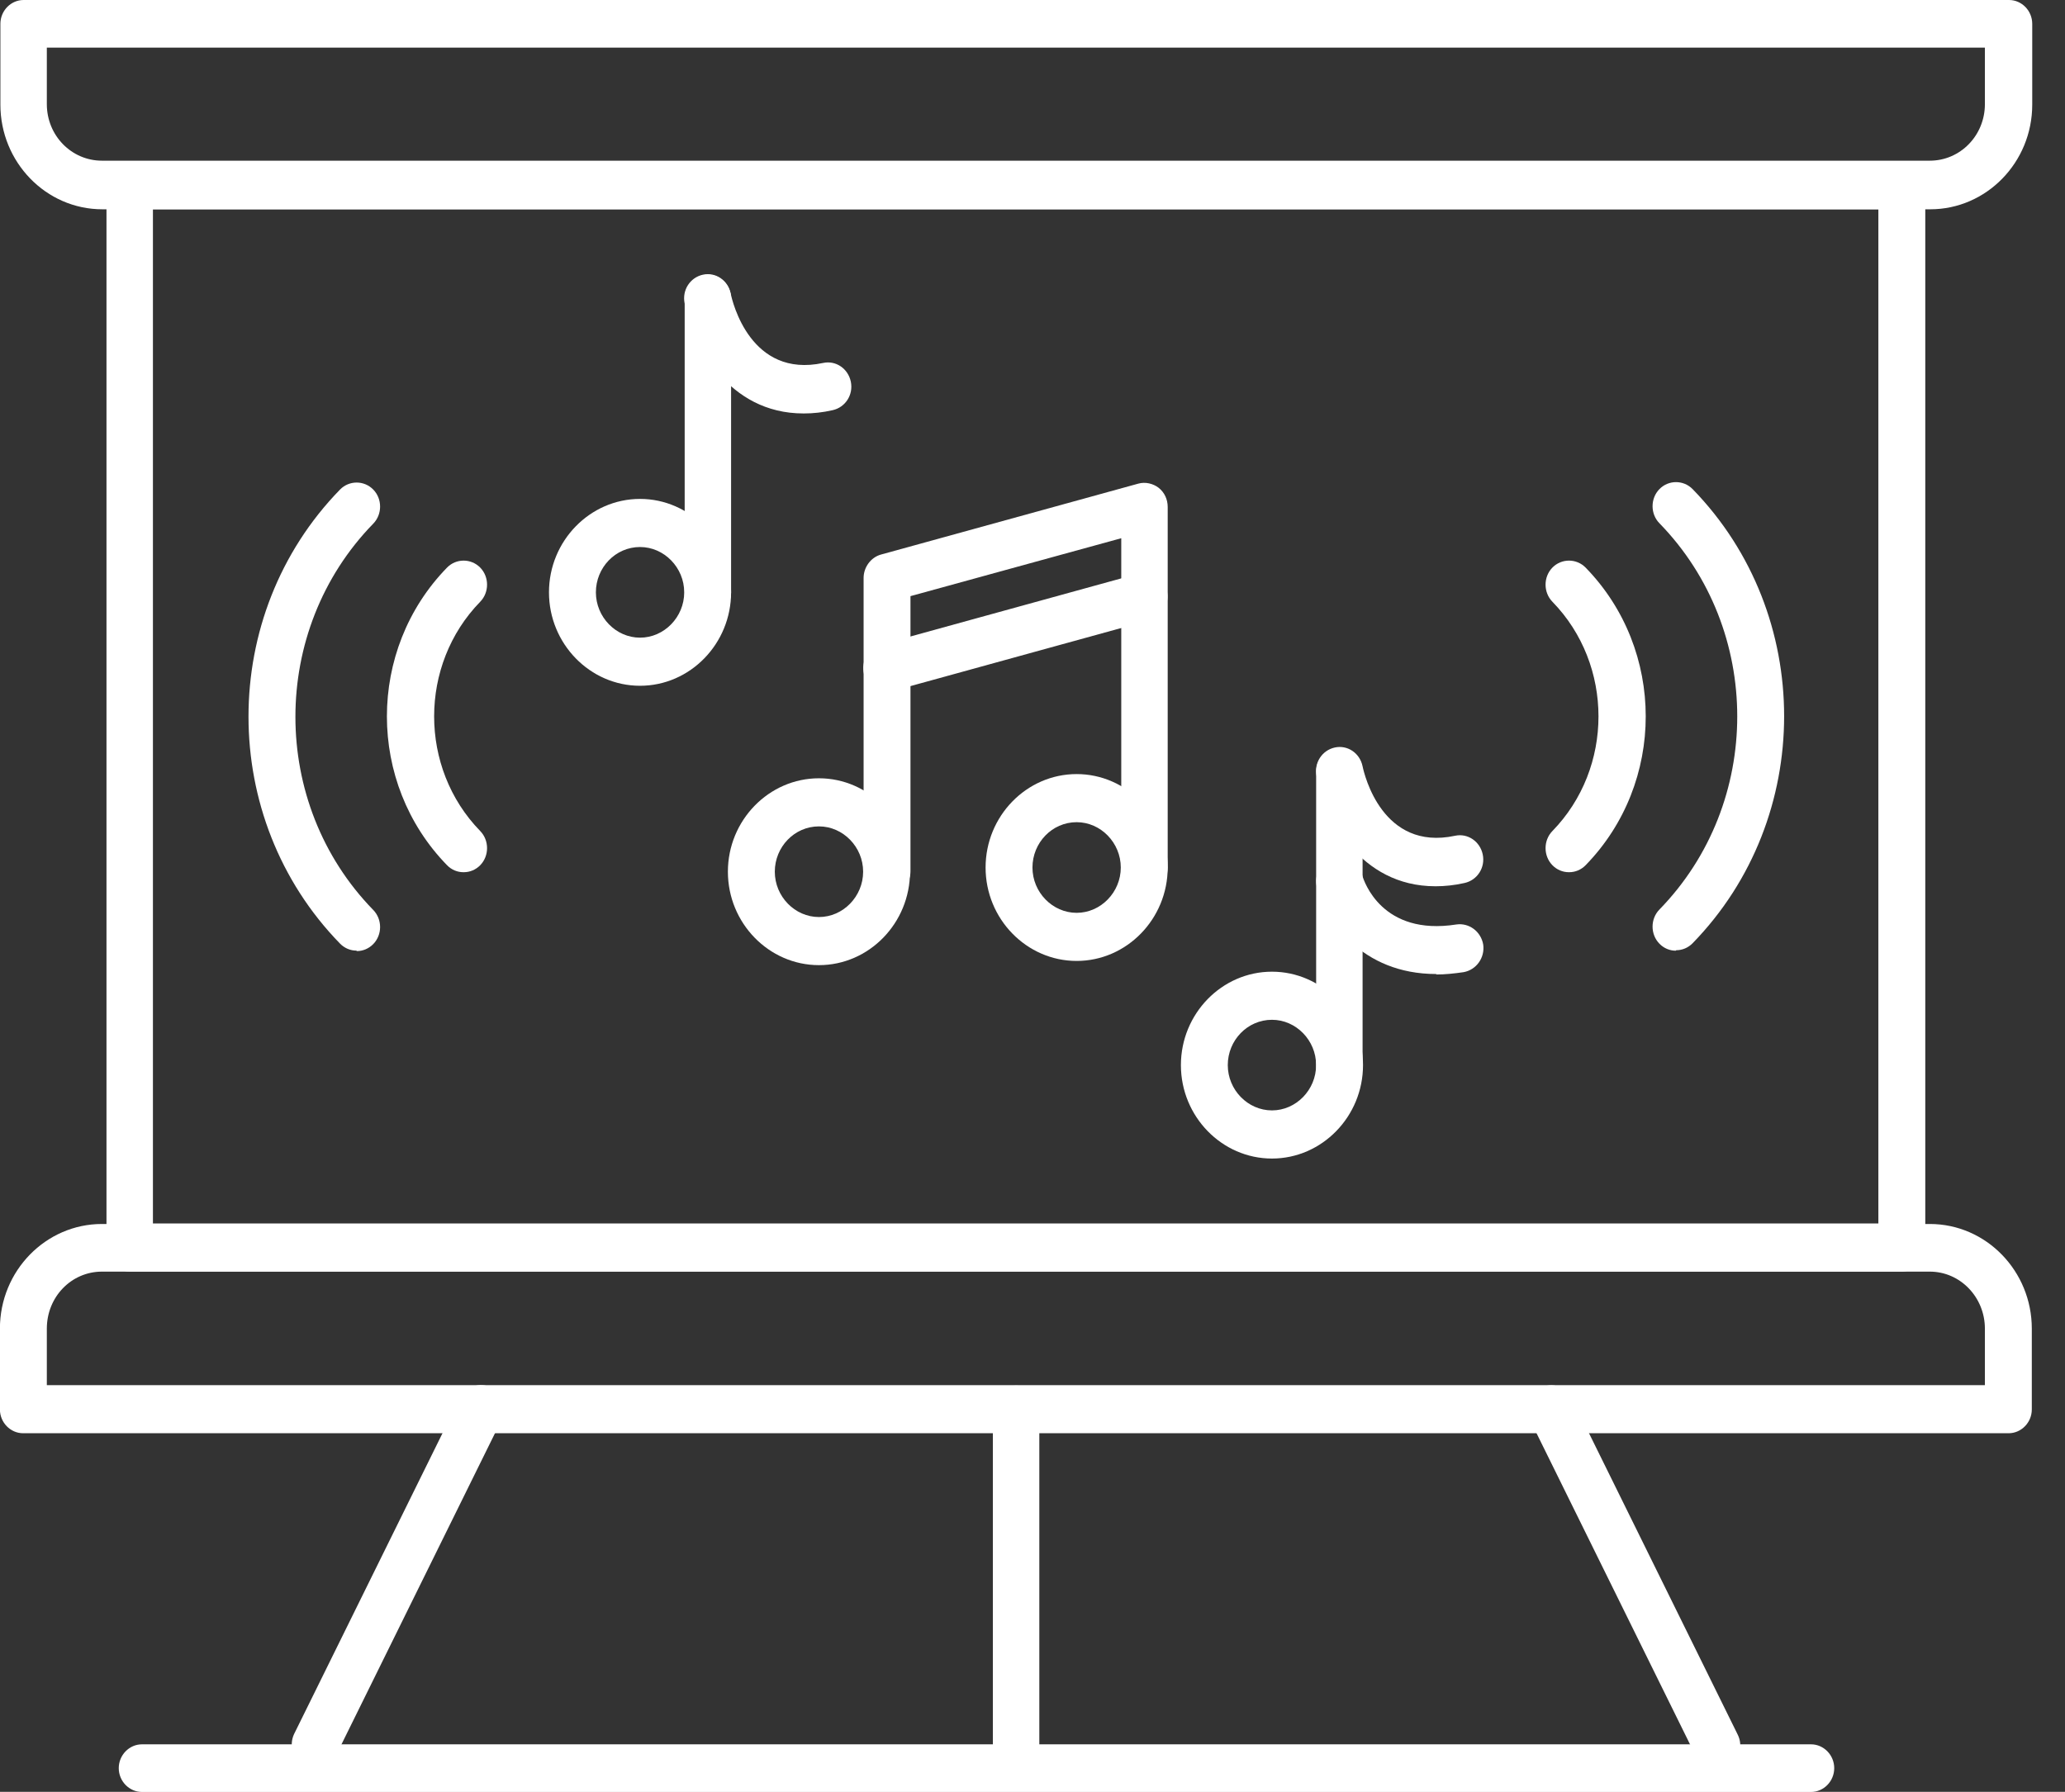
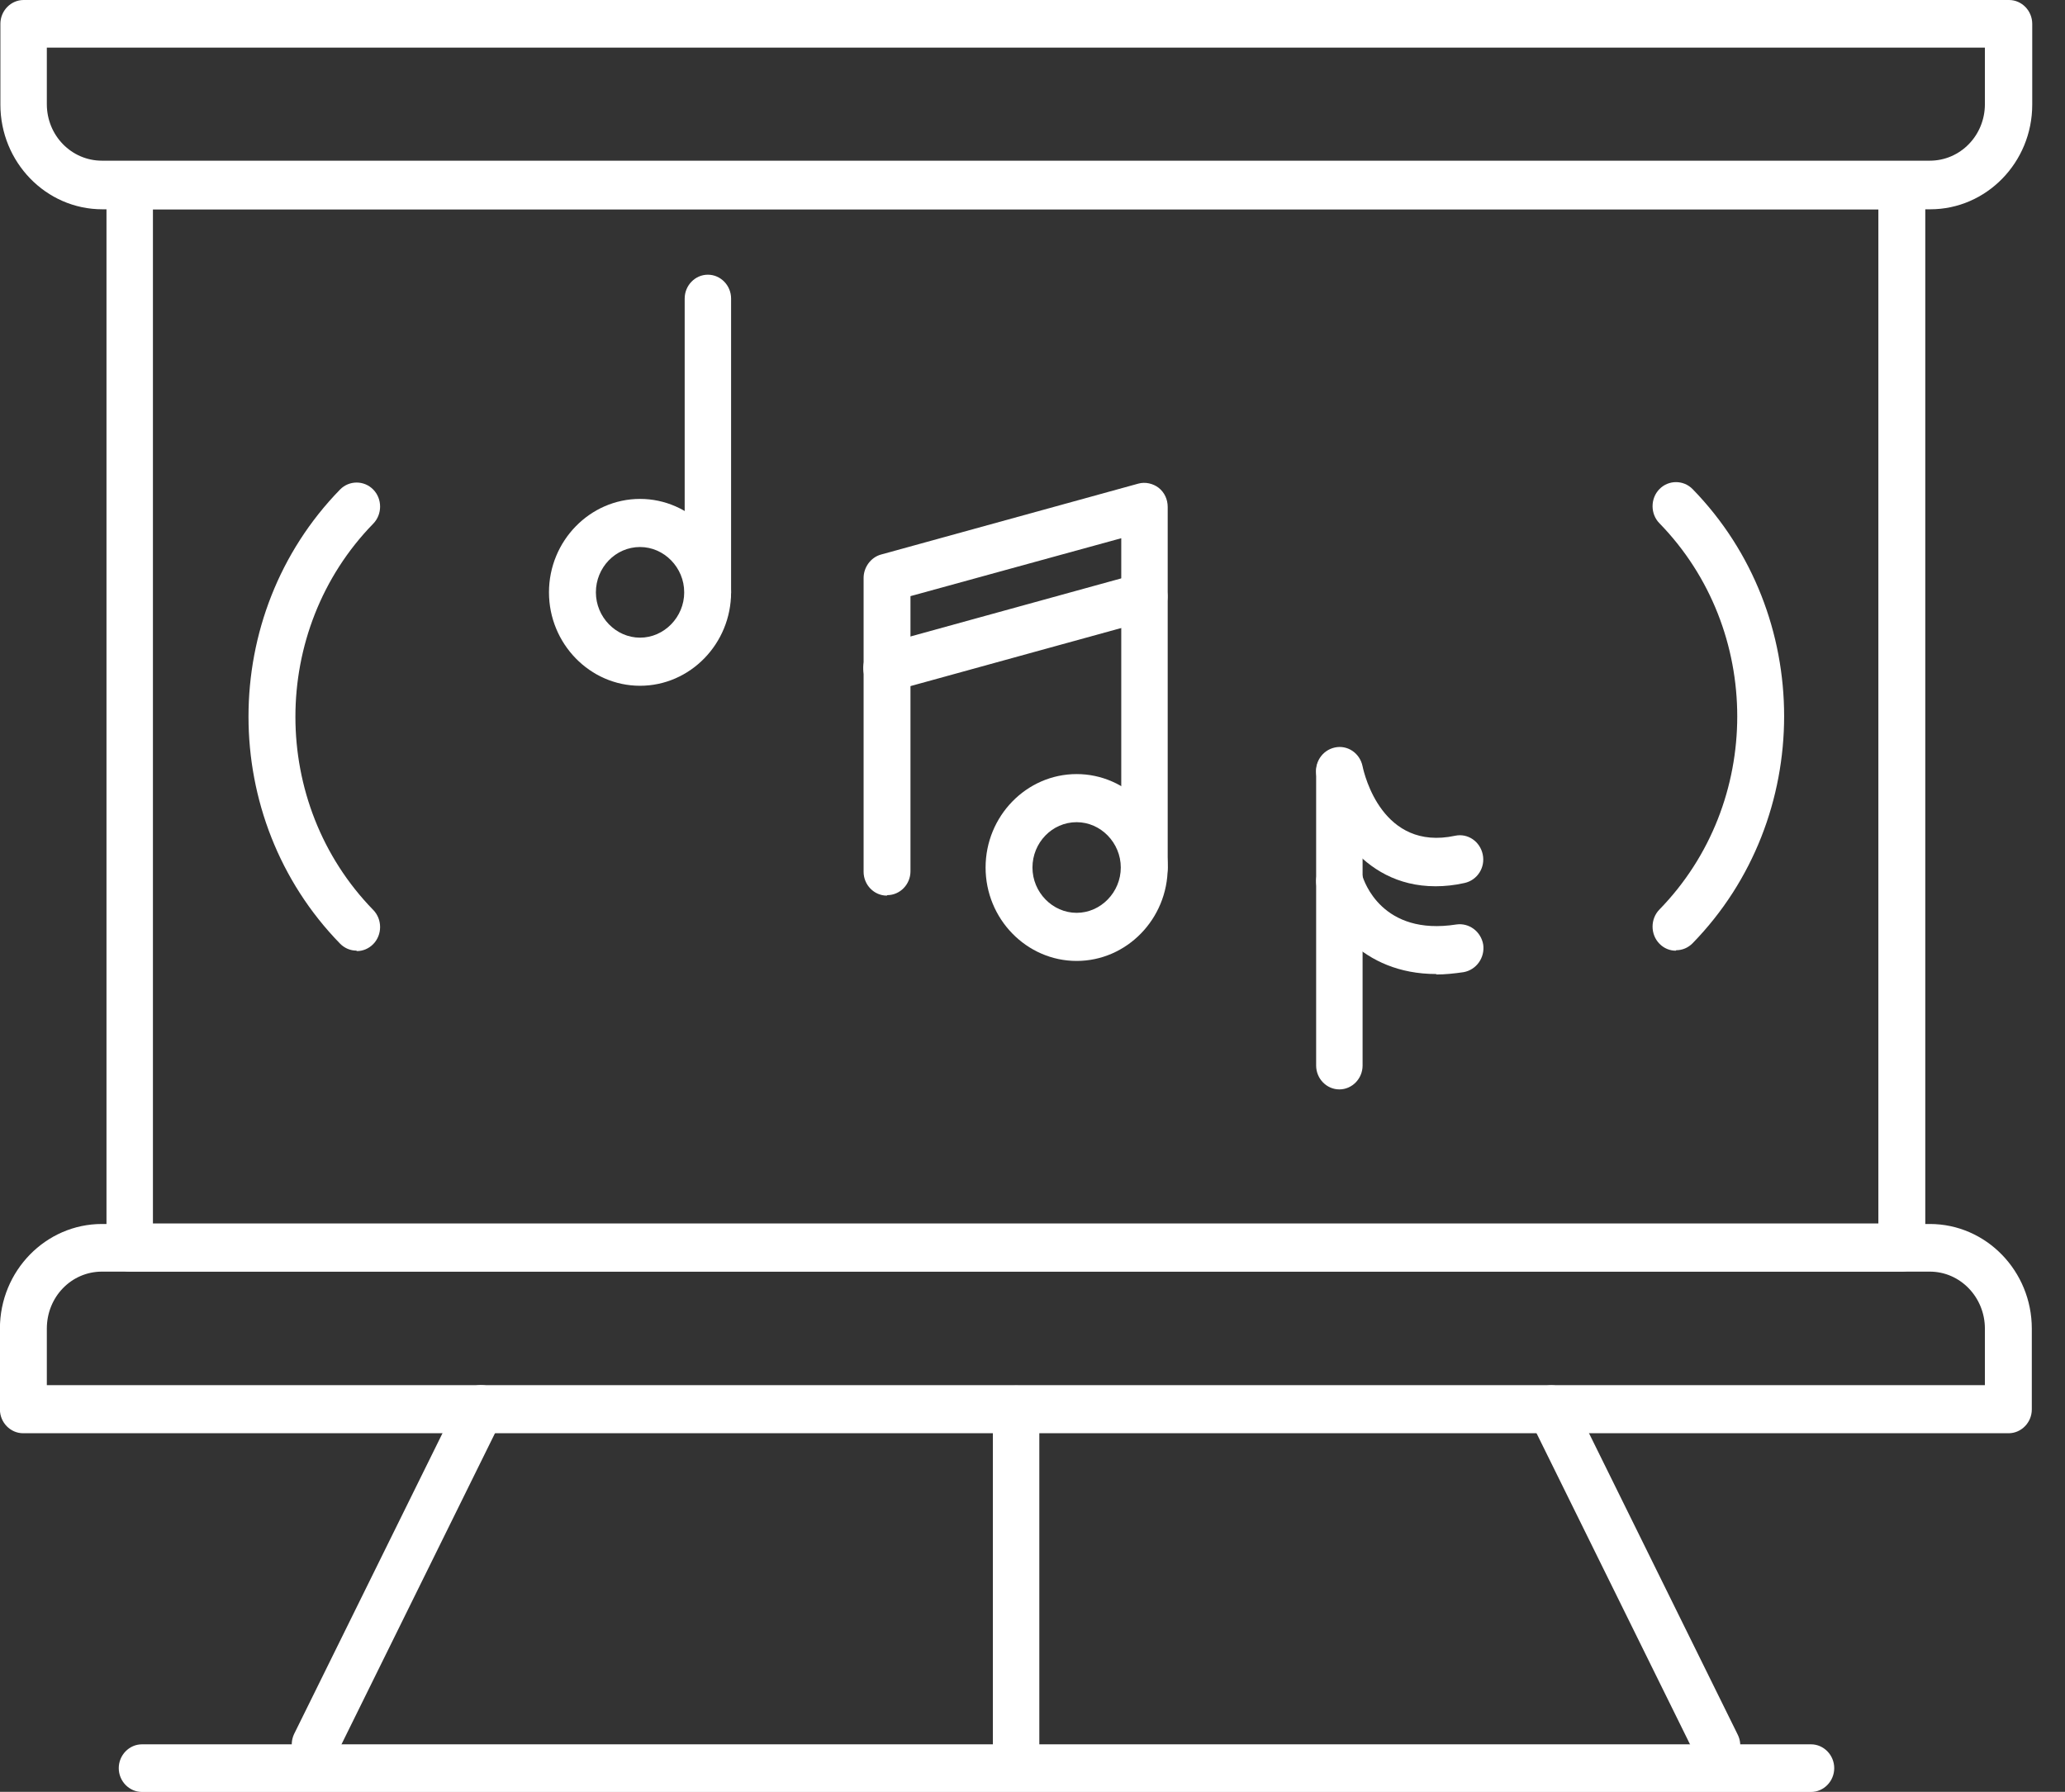
<svg xmlns="http://www.w3.org/2000/svg" width="53" height="46" viewBox="0 0 53 46" fill="none">
  <rect x="0" y="0" width="53" height="46" fill="#333333" stroke="none" />
  <path fill-rule="evenodd" clip-rule="evenodd" d="M49.542 5.373H2.627C1.178 5.373 0.01 4.161 0.01 2.686V0.612C0.01 0.276 0.279 -6.10352e-05 0.606 -6.10352e-05H51.563C51.891 -6.10352e-05 52.159 0.276 52.159 0.612V2.686C52.159 4.173 50.979 5.373 49.542 5.373ZM1.202 1.223V2.674C1.202 3.478 1.833 4.125 2.616 4.125H49.53C50.313 4.125 50.944 3.478 50.944 2.674V1.223H1.19H1.202Z" fill="white" />
  <path fill-rule="evenodd" clip-rule="evenodd" d="M48.818 32.643H3.329C3.002 32.643 2.733 32.367 2.733 32.031V4.76C2.733 4.424 3.002 4.149 3.329 4.149H48.818C49.145 4.149 49.414 4.424 49.414 4.76V32.031C49.414 32.367 49.145 32.643 48.818 32.643ZM3.925 31.408H48.21V5.372H3.925V31.408Z" fill="white" />
  <path fill-rule="evenodd" clip-rule="evenodd" d="M51.552 36.794H0.594C0.267 36.794 -0.002 36.518 -0.002 36.183V34.108C-0.002 32.621 1.179 31.422 2.616 31.422H49.53C50.979 31.422 52.148 32.633 52.148 34.108V36.183C52.148 36.518 51.879 36.794 51.552 36.794ZM1.19 35.559H50.944V34.108C50.944 33.304 50.313 32.645 49.53 32.645H2.616C1.833 32.645 1.202 33.292 1.202 34.108V35.559H1.19Z" fill="white" />
  <path fill-rule="evenodd" clip-rule="evenodd" d="M26.079 45.956C25.752 45.956 25.483 45.68 25.483 45.344V36.182C25.483 35.846 25.752 35.57 26.079 35.57C26.406 35.57 26.675 35.846 26.675 36.182V45.344C26.675 45.68 26.406 45.956 26.079 45.956Z" fill="white" />
  <path fill-rule="evenodd" clip-rule="evenodd" d="M8.085 45.417C7.991 45.417 7.898 45.393 7.816 45.345C7.524 45.189 7.407 44.818 7.547 44.518L11.8 35.895C11.952 35.595 12.315 35.475 12.607 35.619C12.899 35.775 13.015 36.147 12.875 36.447L8.622 45.069C8.517 45.285 8.307 45.405 8.085 45.405V45.417Z" fill="white" />
  <path fill-rule="evenodd" clip-rule="evenodd" d="M44.062 45.417C43.84 45.417 43.629 45.297 43.524 45.081L39.271 36.458C39.119 36.158 39.236 35.787 39.54 35.631C39.843 35.475 40.194 35.595 40.346 35.907L44.599 44.529C44.751 44.829 44.634 45.201 44.33 45.357C44.248 45.405 44.155 45.429 44.062 45.429V45.417Z" fill="white" />
  <path fill-rule="evenodd" clip-rule="evenodd" d="M46.481 46.003H3.644C3.317 46.003 3.048 45.727 3.048 45.392C3.048 45.056 3.317 44.78 3.644 44.78H46.481C46.808 44.78 47.077 45.056 47.077 45.392C47.077 45.727 46.808 46.003 46.481 46.003Z" fill="white" />
  <path fill-rule="evenodd" clip-rule="evenodd" d="M22.761 22.992C22.433 22.992 22.165 22.716 22.165 22.38V14.837C22.165 14.561 22.352 14.309 22.609 14.237L29.222 12.414C29.398 12.366 29.596 12.414 29.737 12.522C29.889 12.642 29.97 12.822 29.97 13.014V22.272C29.97 22.608 29.701 22.884 29.374 22.884C29.047 22.884 28.778 22.608 28.778 22.272V13.817L23.368 15.304V22.368C23.368 22.704 23.1 22.98 22.772 22.98L22.761 22.992Z" fill="white" />
  <path fill-rule="evenodd" clip-rule="evenodd" d="M22.76 17.763C22.492 17.763 22.258 17.583 22.176 17.307C22.094 16.983 22.281 16.635 22.597 16.552L29.21 14.729C29.526 14.645 29.853 14.837 29.947 15.16C30.028 15.484 29.841 15.832 29.526 15.916L22.912 17.739C22.912 17.739 22.807 17.763 22.76 17.763Z" fill="white" />
-   <path fill-rule="evenodd" clip-rule="evenodd" d="M21.019 24.777C19.734 24.777 18.682 23.698 18.682 22.378C18.682 21.059 19.734 19.98 21.019 19.98C22.305 19.98 23.356 21.059 23.356 22.378C23.356 23.698 22.305 24.777 21.019 24.777ZM21.019 21.215C20.388 21.215 19.886 21.743 19.886 22.378C19.886 23.014 20.4 23.542 21.019 23.542C21.639 23.542 22.153 23.014 22.153 22.378C22.153 21.743 21.639 21.215 21.019 21.215Z" fill="white" />
  <path fill-rule="evenodd" clip-rule="evenodd" d="M27.633 24.669C26.347 24.669 25.296 23.59 25.296 22.271C25.296 20.951 26.347 19.872 27.633 19.872C28.918 19.872 29.97 20.951 29.97 22.271C29.97 23.59 28.918 24.669 27.633 24.669ZM27.633 21.107C27.002 21.107 26.499 21.635 26.499 22.271C26.499 22.906 27.013 23.434 27.633 23.434C28.252 23.434 28.766 22.906 28.766 22.271C28.766 21.635 28.252 21.107 27.633 21.107Z" fill="white" />
-   <path fill-rule="evenodd" clip-rule="evenodd" d="M20.622 10.614C18.683 10.614 17.783 8.839 17.572 7.783C17.502 7.447 17.713 7.124 18.04 7.052C18.367 6.98 18.683 7.196 18.753 7.531C18.799 7.759 19.267 9.714 21.125 9.318C21.452 9.246 21.767 9.462 21.837 9.798C21.907 10.134 21.697 10.458 21.37 10.53C21.113 10.589 20.868 10.614 20.634 10.614H20.622Z" fill="white" />
  <path fill-rule="evenodd" clip-rule="evenodd" d="M18.168 15.819C17.841 15.819 17.573 15.543 17.573 15.207V7.664C17.573 7.328 17.841 7.052 18.168 7.052C18.496 7.052 18.764 7.328 18.764 7.664V15.207C18.764 15.543 18.496 15.819 18.168 15.819Z" fill="white" />
  <path fill-rule="evenodd" clip-rule="evenodd" d="M16.427 17.605C15.142 17.605 14.09 16.526 14.09 15.206C14.09 13.887 15.142 12.808 16.427 12.808C17.712 12.808 18.764 13.887 18.764 15.206C18.764 16.526 17.712 17.605 16.427 17.605ZM16.427 14.043C15.796 14.043 15.294 14.571 15.294 15.206C15.294 15.842 15.808 16.37 16.427 16.37C17.047 16.37 17.561 15.842 17.561 15.206C17.561 14.571 17.047 14.043 16.427 14.043Z" fill="white" />
  <path fill-rule="evenodd" clip-rule="evenodd" d="M36.841 22.752C34.901 22.752 34.001 20.977 33.791 19.921C33.721 19.585 33.931 19.262 34.258 19.19C34.586 19.118 34.901 19.334 34.971 19.669C35.018 19.897 35.485 21.852 37.343 21.456C37.67 21.384 37.986 21.6 38.056 21.936C38.126 22.272 37.916 22.596 37.589 22.668C37.332 22.727 37.075 22.752 36.852 22.752H36.841Z" fill="white" />
  <path fill-rule="evenodd" clip-rule="evenodd" d="M34.376 27.967C34.048 27.967 33.78 27.691 33.78 27.355V19.812C33.78 19.476 34.048 19.201 34.376 19.201C34.703 19.201 34.972 19.476 34.972 19.812V27.355C34.972 27.691 34.703 27.967 34.376 27.967Z" fill="white" />
-   <path fill-rule="evenodd" clip-rule="evenodd" d="M32.646 29.742C31.36 29.742 30.309 28.662 30.309 27.343C30.309 26.024 31.36 24.945 32.646 24.945C33.931 24.945 34.983 26.024 34.983 27.343C34.983 28.662 33.931 29.742 32.646 29.742ZM32.646 26.18C32.015 26.18 31.512 26.707 31.512 27.343C31.512 27.979 32.026 28.506 32.646 28.506C33.265 28.506 33.779 27.979 33.779 27.343C33.779 26.707 33.265 26.18 32.646 26.18Z" fill="white" />
  <path fill-rule="evenodd" clip-rule="evenodd" d="M36.864 25.005C34.936 25.005 34.025 23.613 33.803 22.786C33.709 22.462 33.908 22.114 34.224 22.03C34.539 21.947 34.866 22.126 34.96 22.462C35.007 22.63 35.474 24.033 37.379 23.733C37.706 23.686 38.01 23.913 38.068 24.249C38.115 24.585 37.893 24.897 37.566 24.957C37.32 24.993 37.086 25.017 36.864 25.017V25.005Z" fill="white" />
  <path fill-rule="evenodd" clip-rule="evenodd" d="M9.147 24.404C8.996 24.404 8.844 24.344 8.727 24.224C5.595 21.01 5.595 15.782 8.727 12.568C8.961 12.328 9.346 12.328 9.58 12.568C9.814 12.807 9.814 13.203 9.58 13.443C6.916 16.177 6.916 20.627 9.58 23.361C9.814 23.601 9.814 23.997 9.58 24.236C9.463 24.356 9.311 24.416 9.159 24.416L9.147 24.404Z" fill="white" />
-   <path fill-rule="evenodd" clip-rule="evenodd" d="M11.893 22.391C11.741 22.391 11.589 22.331 11.473 22.211C9.416 20.1 9.416 16.682 11.473 14.572C11.706 14.332 12.092 14.332 12.326 14.572C12.559 14.811 12.559 15.207 12.326 15.447C10.748 17.066 10.748 19.716 12.326 21.335C12.559 21.575 12.559 21.971 12.326 22.211C12.209 22.331 12.057 22.391 11.905 22.391H11.893Z" fill="white" />
  <path fill-rule="evenodd" clip-rule="evenodd" d="M43.01 24.406C42.858 24.406 42.706 24.346 42.59 24.226C42.356 23.986 42.356 23.59 42.59 23.35C45.254 20.616 45.254 16.167 42.59 13.432C42.356 13.193 42.356 12.797 42.59 12.557C42.823 12.317 43.209 12.317 43.443 12.557C46.574 15.771 46.574 21 43.443 24.214C43.326 24.334 43.174 24.394 43.022 24.394L43.01 24.406Z" fill="white" />
-   <path fill-rule="evenodd" clip-rule="evenodd" d="M40.264 22.391C40.112 22.391 39.96 22.331 39.843 22.211C39.61 21.971 39.61 21.575 39.843 21.335C41.421 19.716 41.421 17.066 39.843 15.447C39.61 15.207 39.61 14.811 39.843 14.572C40.077 14.332 40.463 14.332 40.697 14.572C42.753 16.682 42.753 20.1 40.697 22.211C40.58 22.331 40.428 22.391 40.276 22.391H40.264Z" fill="white" />
</svg>